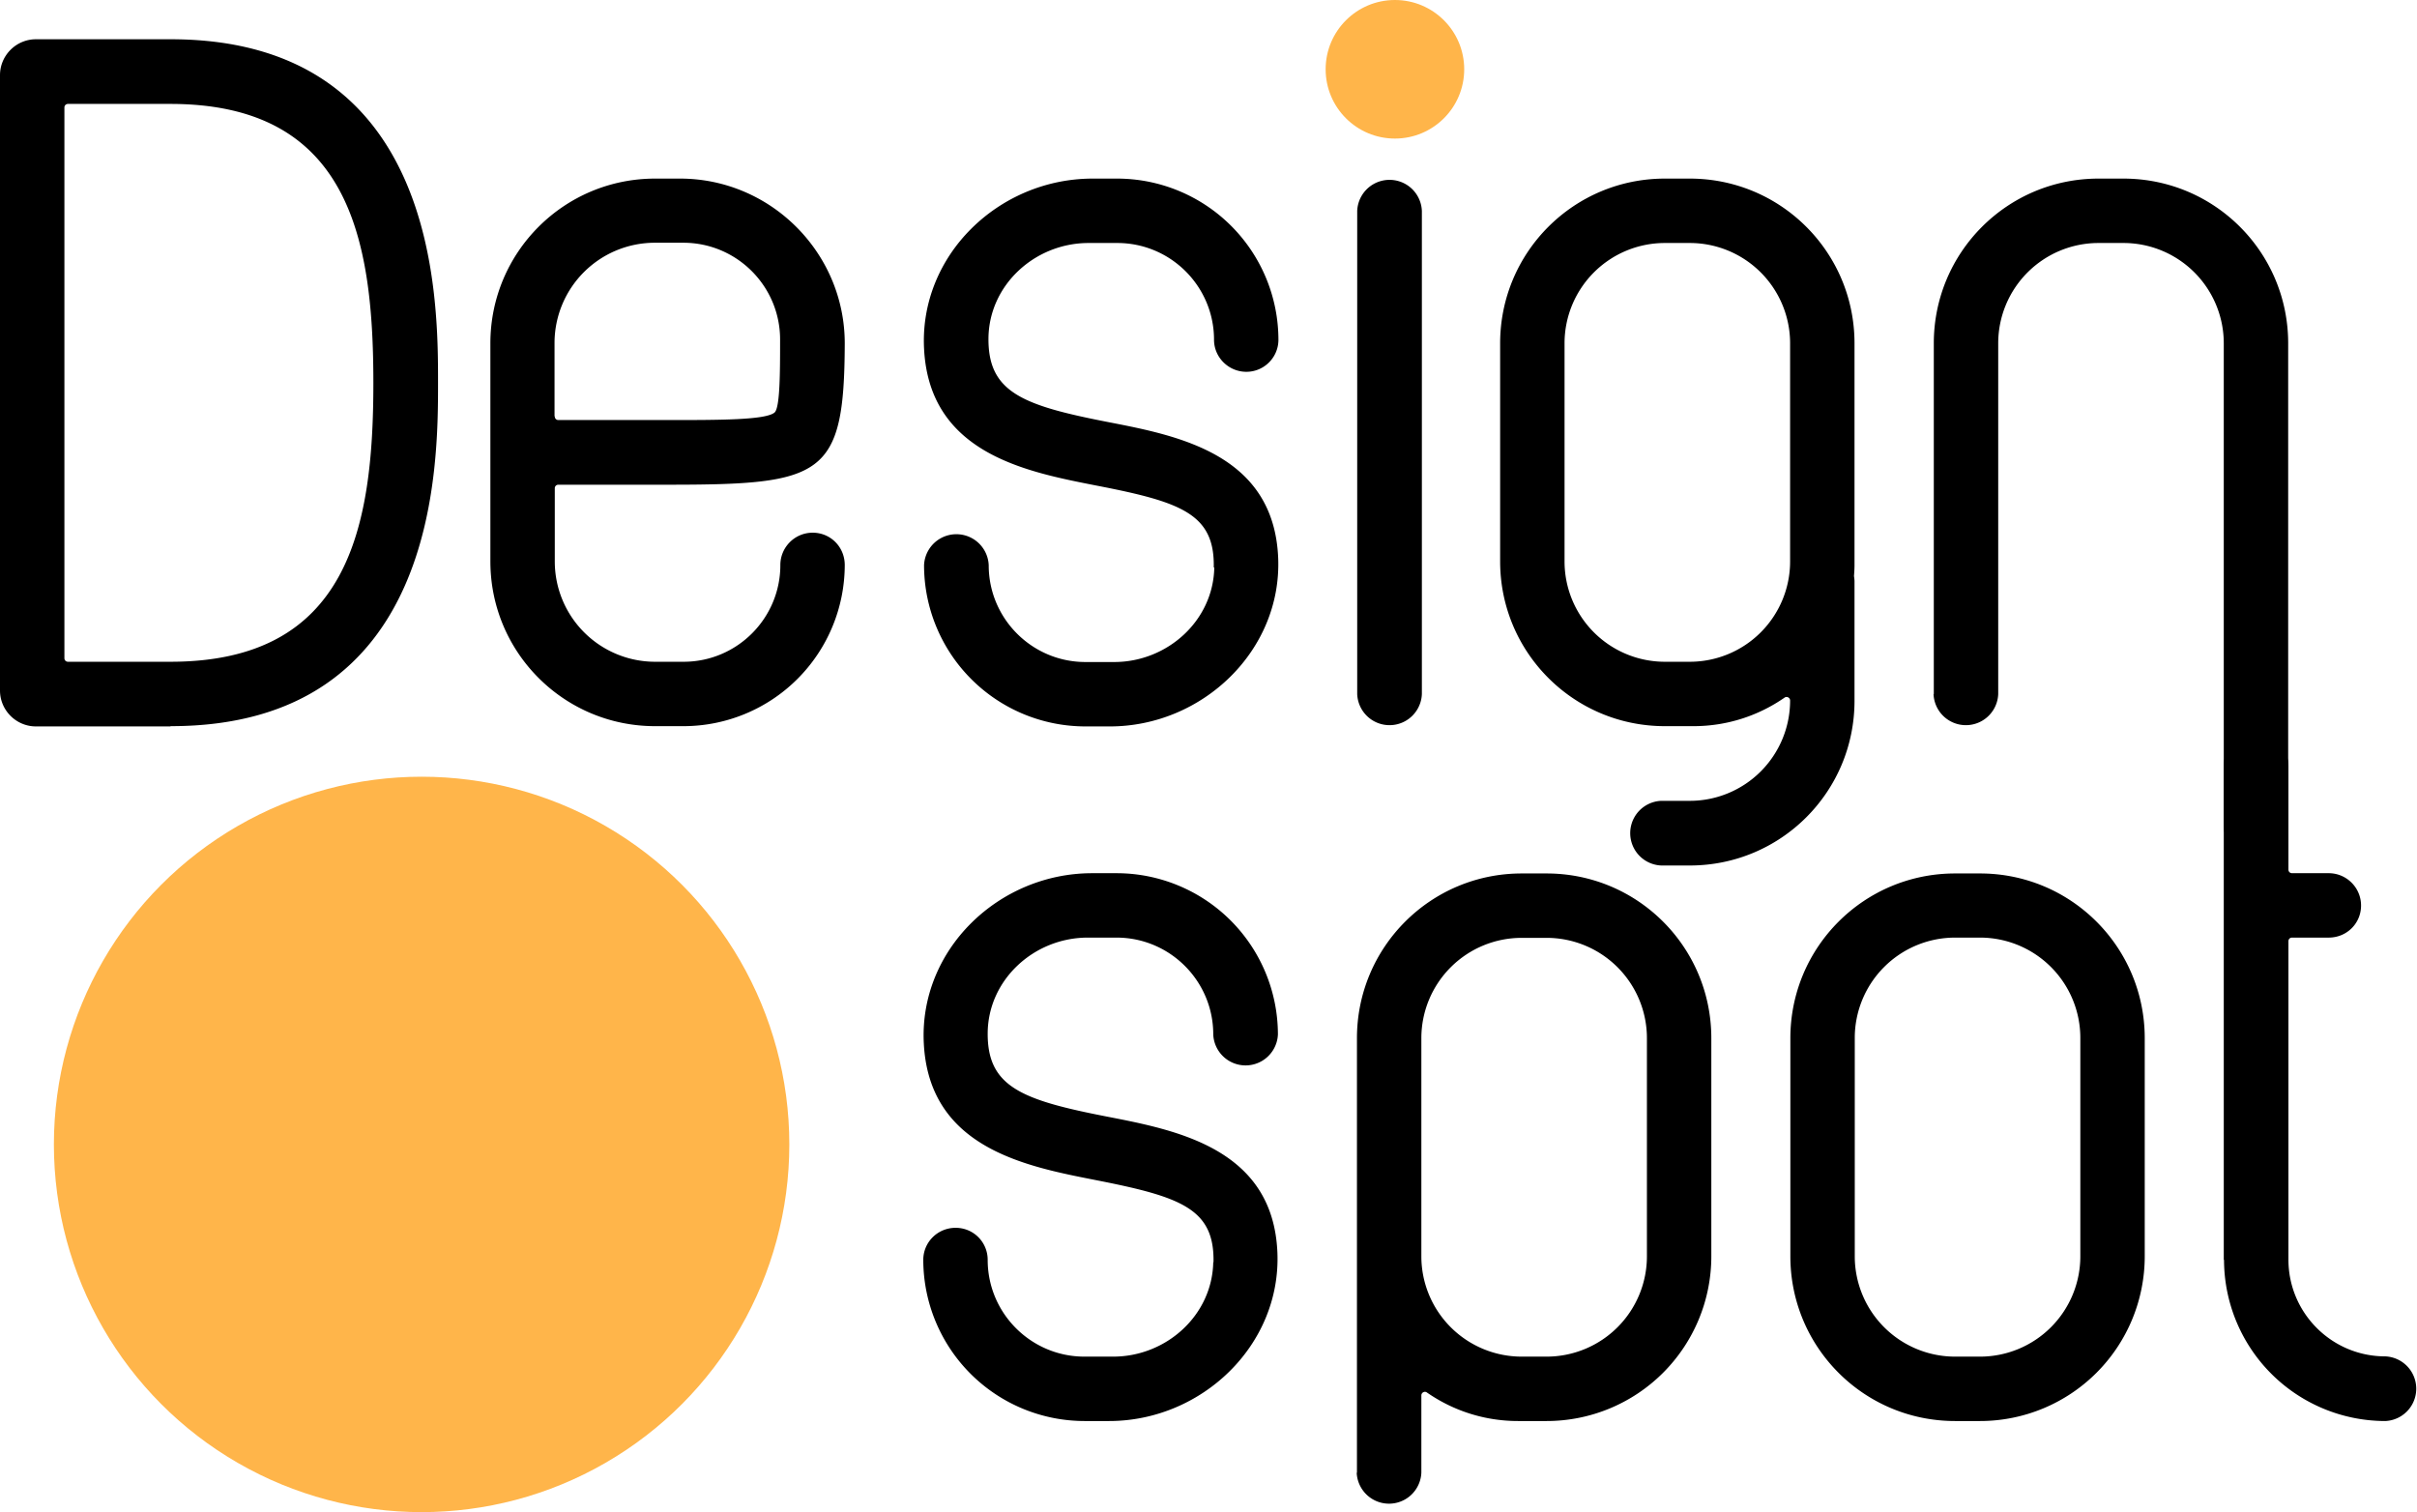
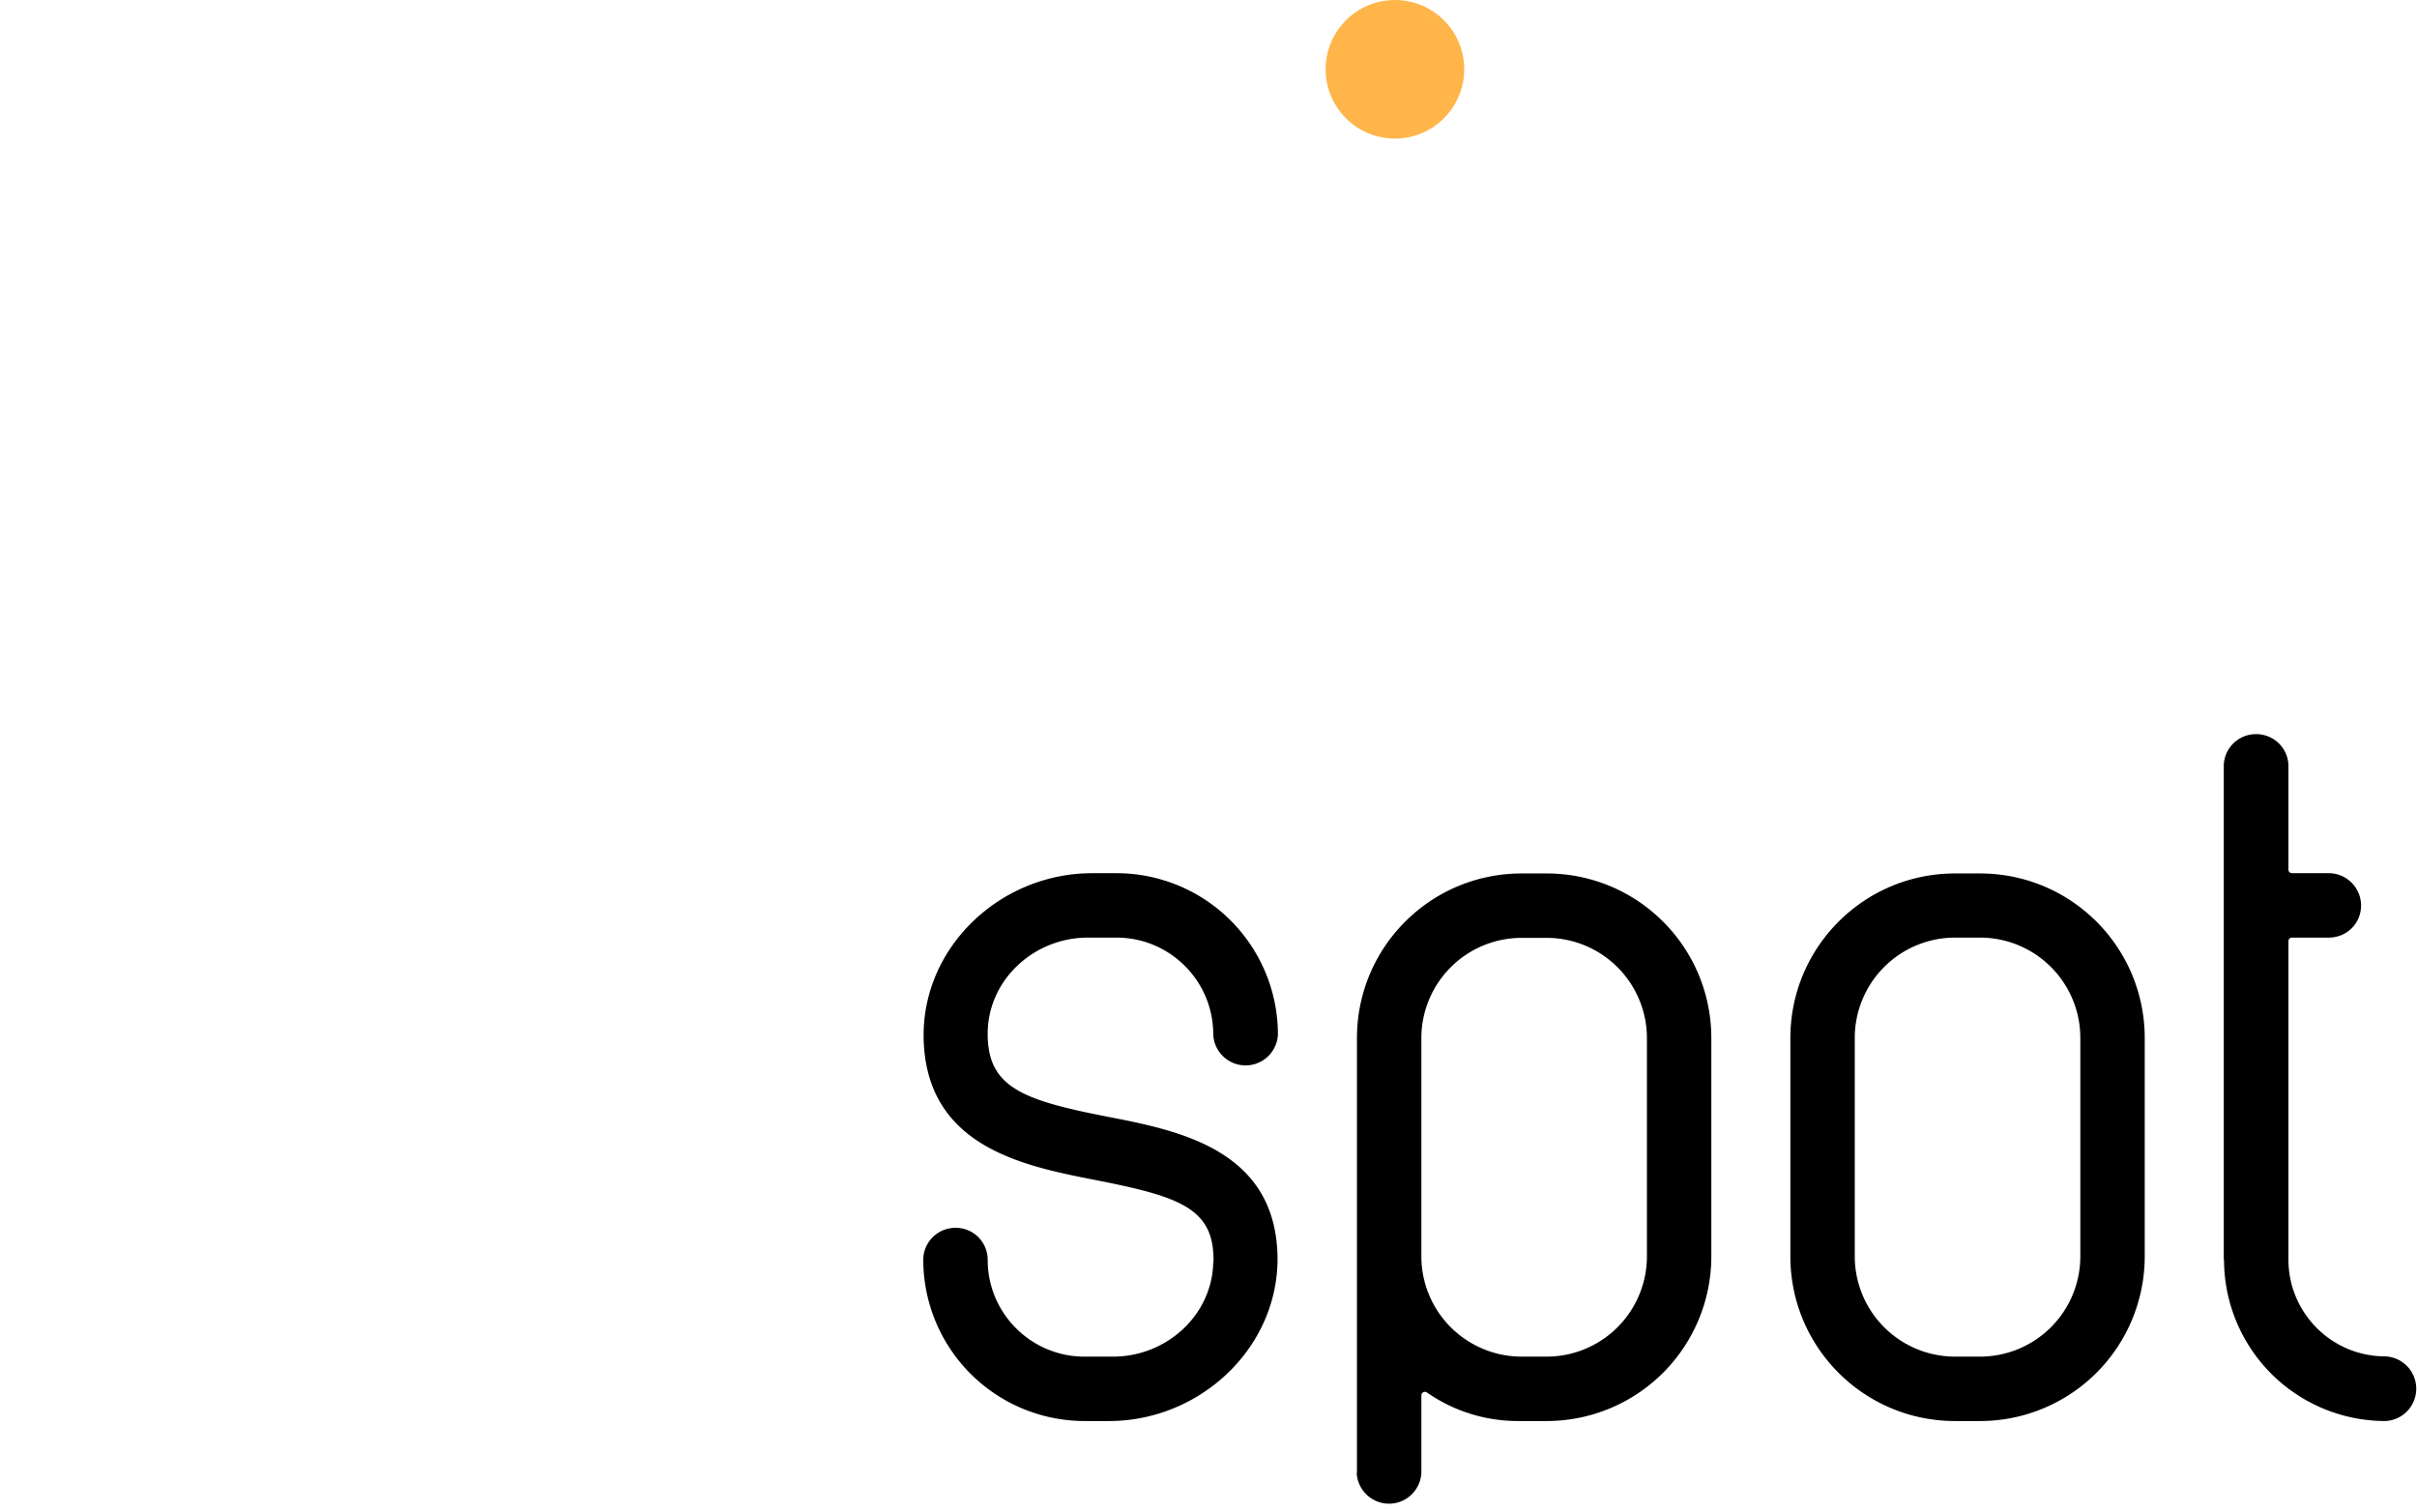
<svg xmlns="http://www.w3.org/2000/svg" id="Warstwa_2" viewBox="0 0 94.19 58.93">
  <defs>
    <style>.cls-1{fill:#ffb54a}</style>
  </defs>
  <g id="Warstwa_1-2">
-     <circle cx="16.43" cy="44.6" r="14.33" class="cls-1" />
    <path d="M47.29 49.19c.04-2.09-1.28-2.55-4.59-3.2-2.75-.54-6.5-1.26-6.7-5.34-.18-3.64 2.92-6.62 6.56-6.62h.96a6.29 6.29 0 0 1 6.28 6.28 1.261 1.261 0 0 1-2.52 0c0-2.08-1.69-3.77-3.77-3.77h-1.12c-2.09 0-3.89 1.64-3.9 3.73s1.33 2.6 4.67 3.25c2.73.53 6.45 1.26 6.62 5.29.15 3.61-2.95 6.57-6.56 6.57h-.96a6.29 6.29 0 0 1-6.28-6.28c0-.69.56-1.25 1.26-1.25s1.25.56 1.25 1.25c0 2.08 1.69 3.77 3.77 3.77h1.12c2.07 0 3.86-1.61 3.9-3.68zm5.59 8.21V40.46c0-3.55 2.87-6.42 6.42-6.42h.97c3.55 0 6.42 2.87 6.42 6.42v8.5a6.42 6.42 0 0 1-6.42 6.42h-1.11c-1.32 0-2.54-.41-3.55-1.11-.09-.07-.22 0-.22.11v3.01a1.261 1.261 0 0 1-2.52 0zm2.51-8.44a3.91 3.91 0 0 0 3.91 3.91h.97a3.91 3.91 0 0 0 3.91-3.91v-8.5a3.91 3.91 0 0 0-3.91-3.91h-.97a3.91 3.91 0 0 0-3.91 3.91v8.5zm14.38 0v-8.5c0-3.55 2.87-6.42 6.42-6.42h.97c3.55 0 6.42 2.87 6.42 6.42v8.5a6.42 6.42 0 0 1-6.42 6.42h-.97c-3.55 0-6.42-2.87-6.42-6.42zm2.51 0a3.91 3.91 0 0 0 3.91 3.91h.97a3.91 3.91 0 0 0 3.91-3.91v-8.51a3.91 3.91 0 0 0-3.91-3.91h-.97a3.91 3.91 0 0 0-3.91 3.91v8.5zm14.38.14V29.86c0-.69.56-1.25 1.26-1.25s1.26.56 1.26 1.25v4.03c0 .08.06.14.14.14h1.43c.69 0 1.26.56 1.26 1.26s-.56 1.25-1.26 1.25h-1.43c-.08 0-.14.06-.14.14v12.41c0 2.08 1.69 3.77 3.77 3.77a1.261 1.261 0 0 1 0 2.52 6.29 6.29 0 0 1-6.28-6.28z" />
-     <path d="M6.64 28.31H1.4c-.77 0-1.4-.63-1.4-1.4V2.93c0-.77.63-1.4 1.4-1.4h5.25c10.42 0 10.42 10.07 10.42 13.38s0 13.39-10.42 13.39zm7.91-13.39c0-5.65-.96-10.87-7.91-10.87H2.65c-.08 0-.14.06-.14.14v21.46c0 .08.06.14.14.14h3.99c6.95 0 7.91-5.23 7.91-10.87zm4.56 6.96v-8.5c0-3.55 2.87-6.42 6.42-6.42h.97c3.54 0 6.43 2.9 6.42 6.44-.02 5.19-.84 5.49-6.91 5.49h-4.25c-.08 0-.14.06-.14.14v2.85a3.91 3.91 0 0 0 3.91 3.91h1.11c2.08 0 3.77-1.69 3.77-3.77 0-.69.56-1.26 1.26-1.26s1.25.56 1.25 1.26a6.29 6.29 0 0 1-6.28 6.28h-1.11c-3.55 0-6.42-2.87-6.42-6.42zm2.51-5.65c0 .08.06.14.14.14h4.25c2.04 0 3.81 0 4.17-.29.22-.17.22-1.6.22-2.85 0-2.08-1.69-3.77-3.77-3.77h-1.11a3.91 3.91 0 0 0-3.91 3.91v2.85zm25.68 5.88c.04-2.09-1.28-2.55-4.59-3.19-2.75-.54-6.5-1.26-6.7-5.34-.18-3.64 2.92-6.62 6.57-6.62h.96a6.29 6.29 0 0 1 6.28 6.28c0 .69-.56 1.25-1.25 1.25s-1.26-.56-1.26-1.25c0-2.08-1.69-3.77-3.77-3.77h-1.12c-2.09 0-3.89 1.64-3.9 3.73s1.33 2.6 4.67 3.25c2.73.53 6.45 1.25 6.62 5.29.15 3.61-2.95 6.57-6.56 6.57h-.96a6.29 6.29 0 0 1-6.28-6.28 1.261 1.261 0 0 1 2.52 0c0 2.08 1.69 3.77 3.77 3.77h1.12c2.07 0 3.86-1.61 3.9-3.68zm5.59-18.15V2.79a1.261 1.261 0 0 1 2.52 0v1.17a1.261 1.261 0 0 1-2.52 0zm0 23.09V8.22a1.261 1.261 0 0 1 2.52 0v18.83a1.261 1.261 0 0 1-2.52 0zm5.57-5.17v-8.5c0-3.55 2.87-6.42 6.42-6.42h.97c3.55 0 6.42 2.87 6.42 6.42v8.65c0 .14-.01.28-.02.42.01.07.02.14.02.21v4.65c0 3.55-2.87 6.42-6.42 6.42h-1.11a1.261 1.261 0 0 1 0-2.52h1.11a3.91 3.91 0 0 0 3.91-3.91c0-.11-.13-.18-.22-.11-1.01.7-2.23 1.11-3.55 1.11h-1.11c-3.55 0-6.42-2.87-6.42-6.42zm2.51 0a3.91 3.91 0 0 0 3.91 3.91h.97a3.91 3.91 0 0 0 3.91-3.91v-8.5a3.91 3.91 0 0 0-3.91-3.91h-.97a3.91 3.91 0 0 0-3.91 3.91v8.5zm14.39 5.17V13.38c0-3.55 2.87-6.42 6.42-6.42h.97c3.55 0 6.42 2.87 6.42 6.42v18.78c0 .69-.56 1.26-1.25 1.26s-1.26-.56-1.26-1.26V13.38a3.91 3.91 0 0 0-3.91-3.91h-.97a3.91 3.91 0 0 0-3.91 3.91v13.67a1.261 1.261 0 0 1-2.52 0z" />
    <circle cx="54.36" cy="2.7" r="2.7" class="cls-1" />
  </g>
</svg>